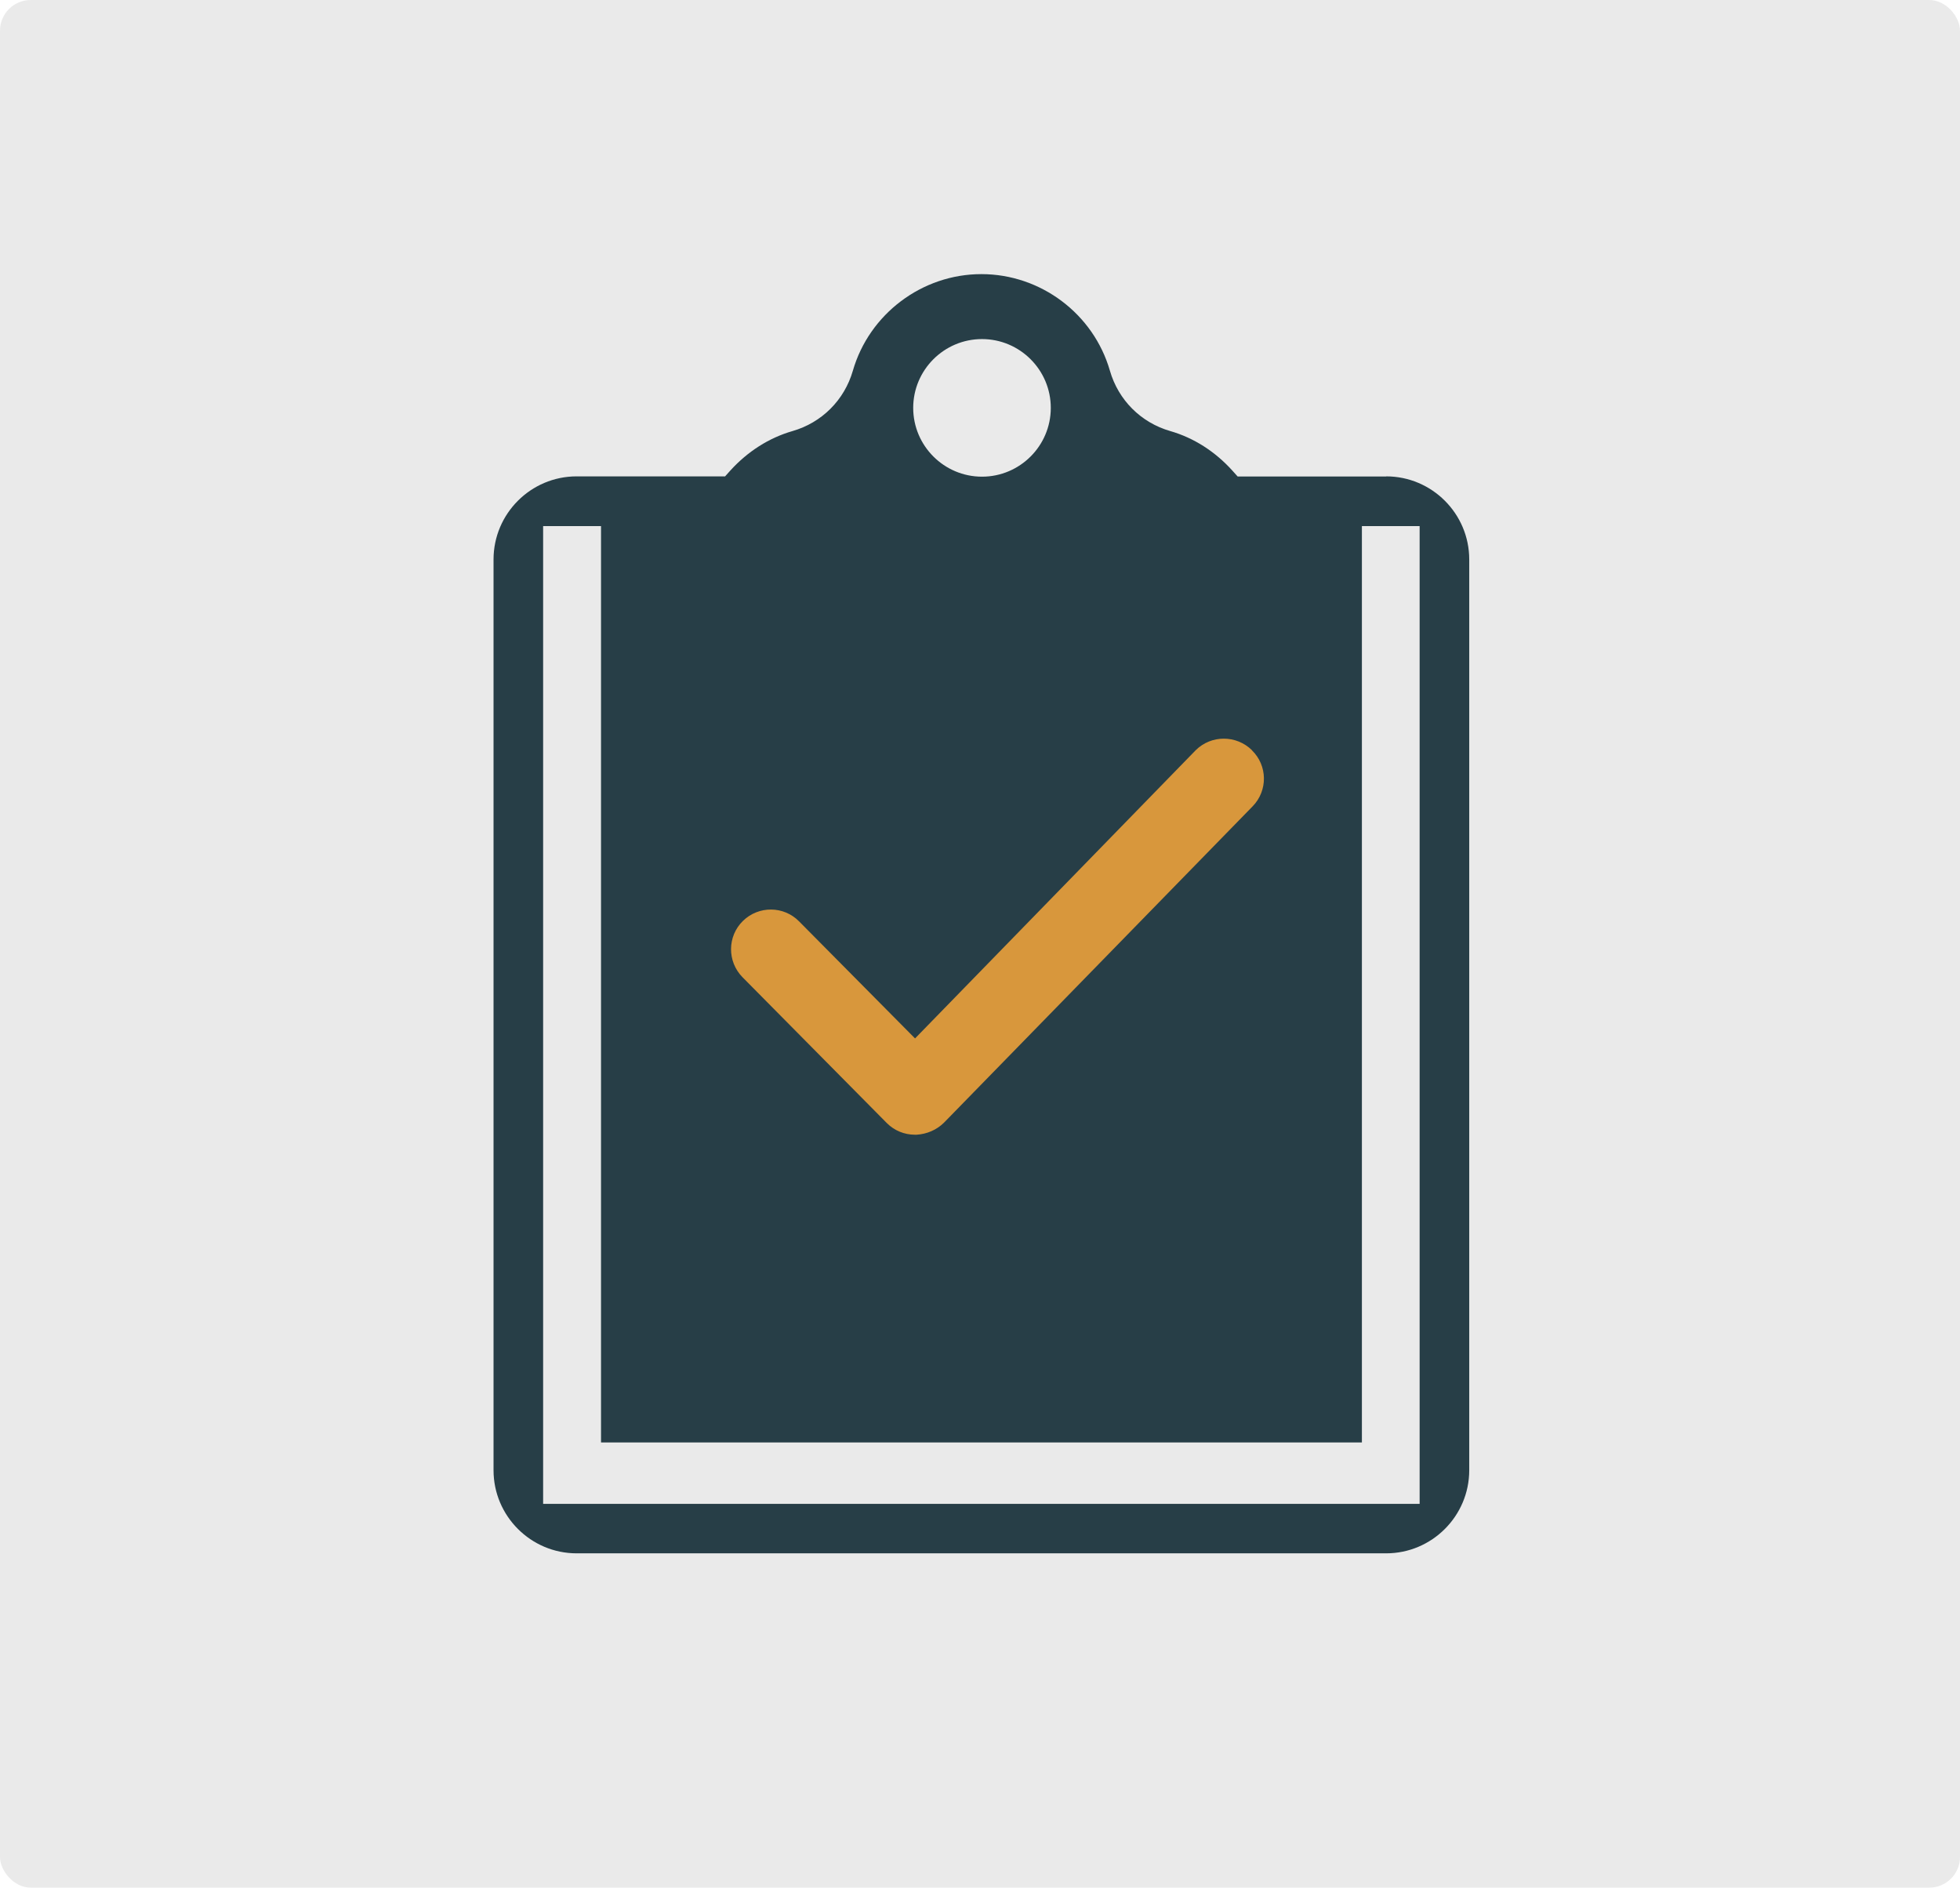
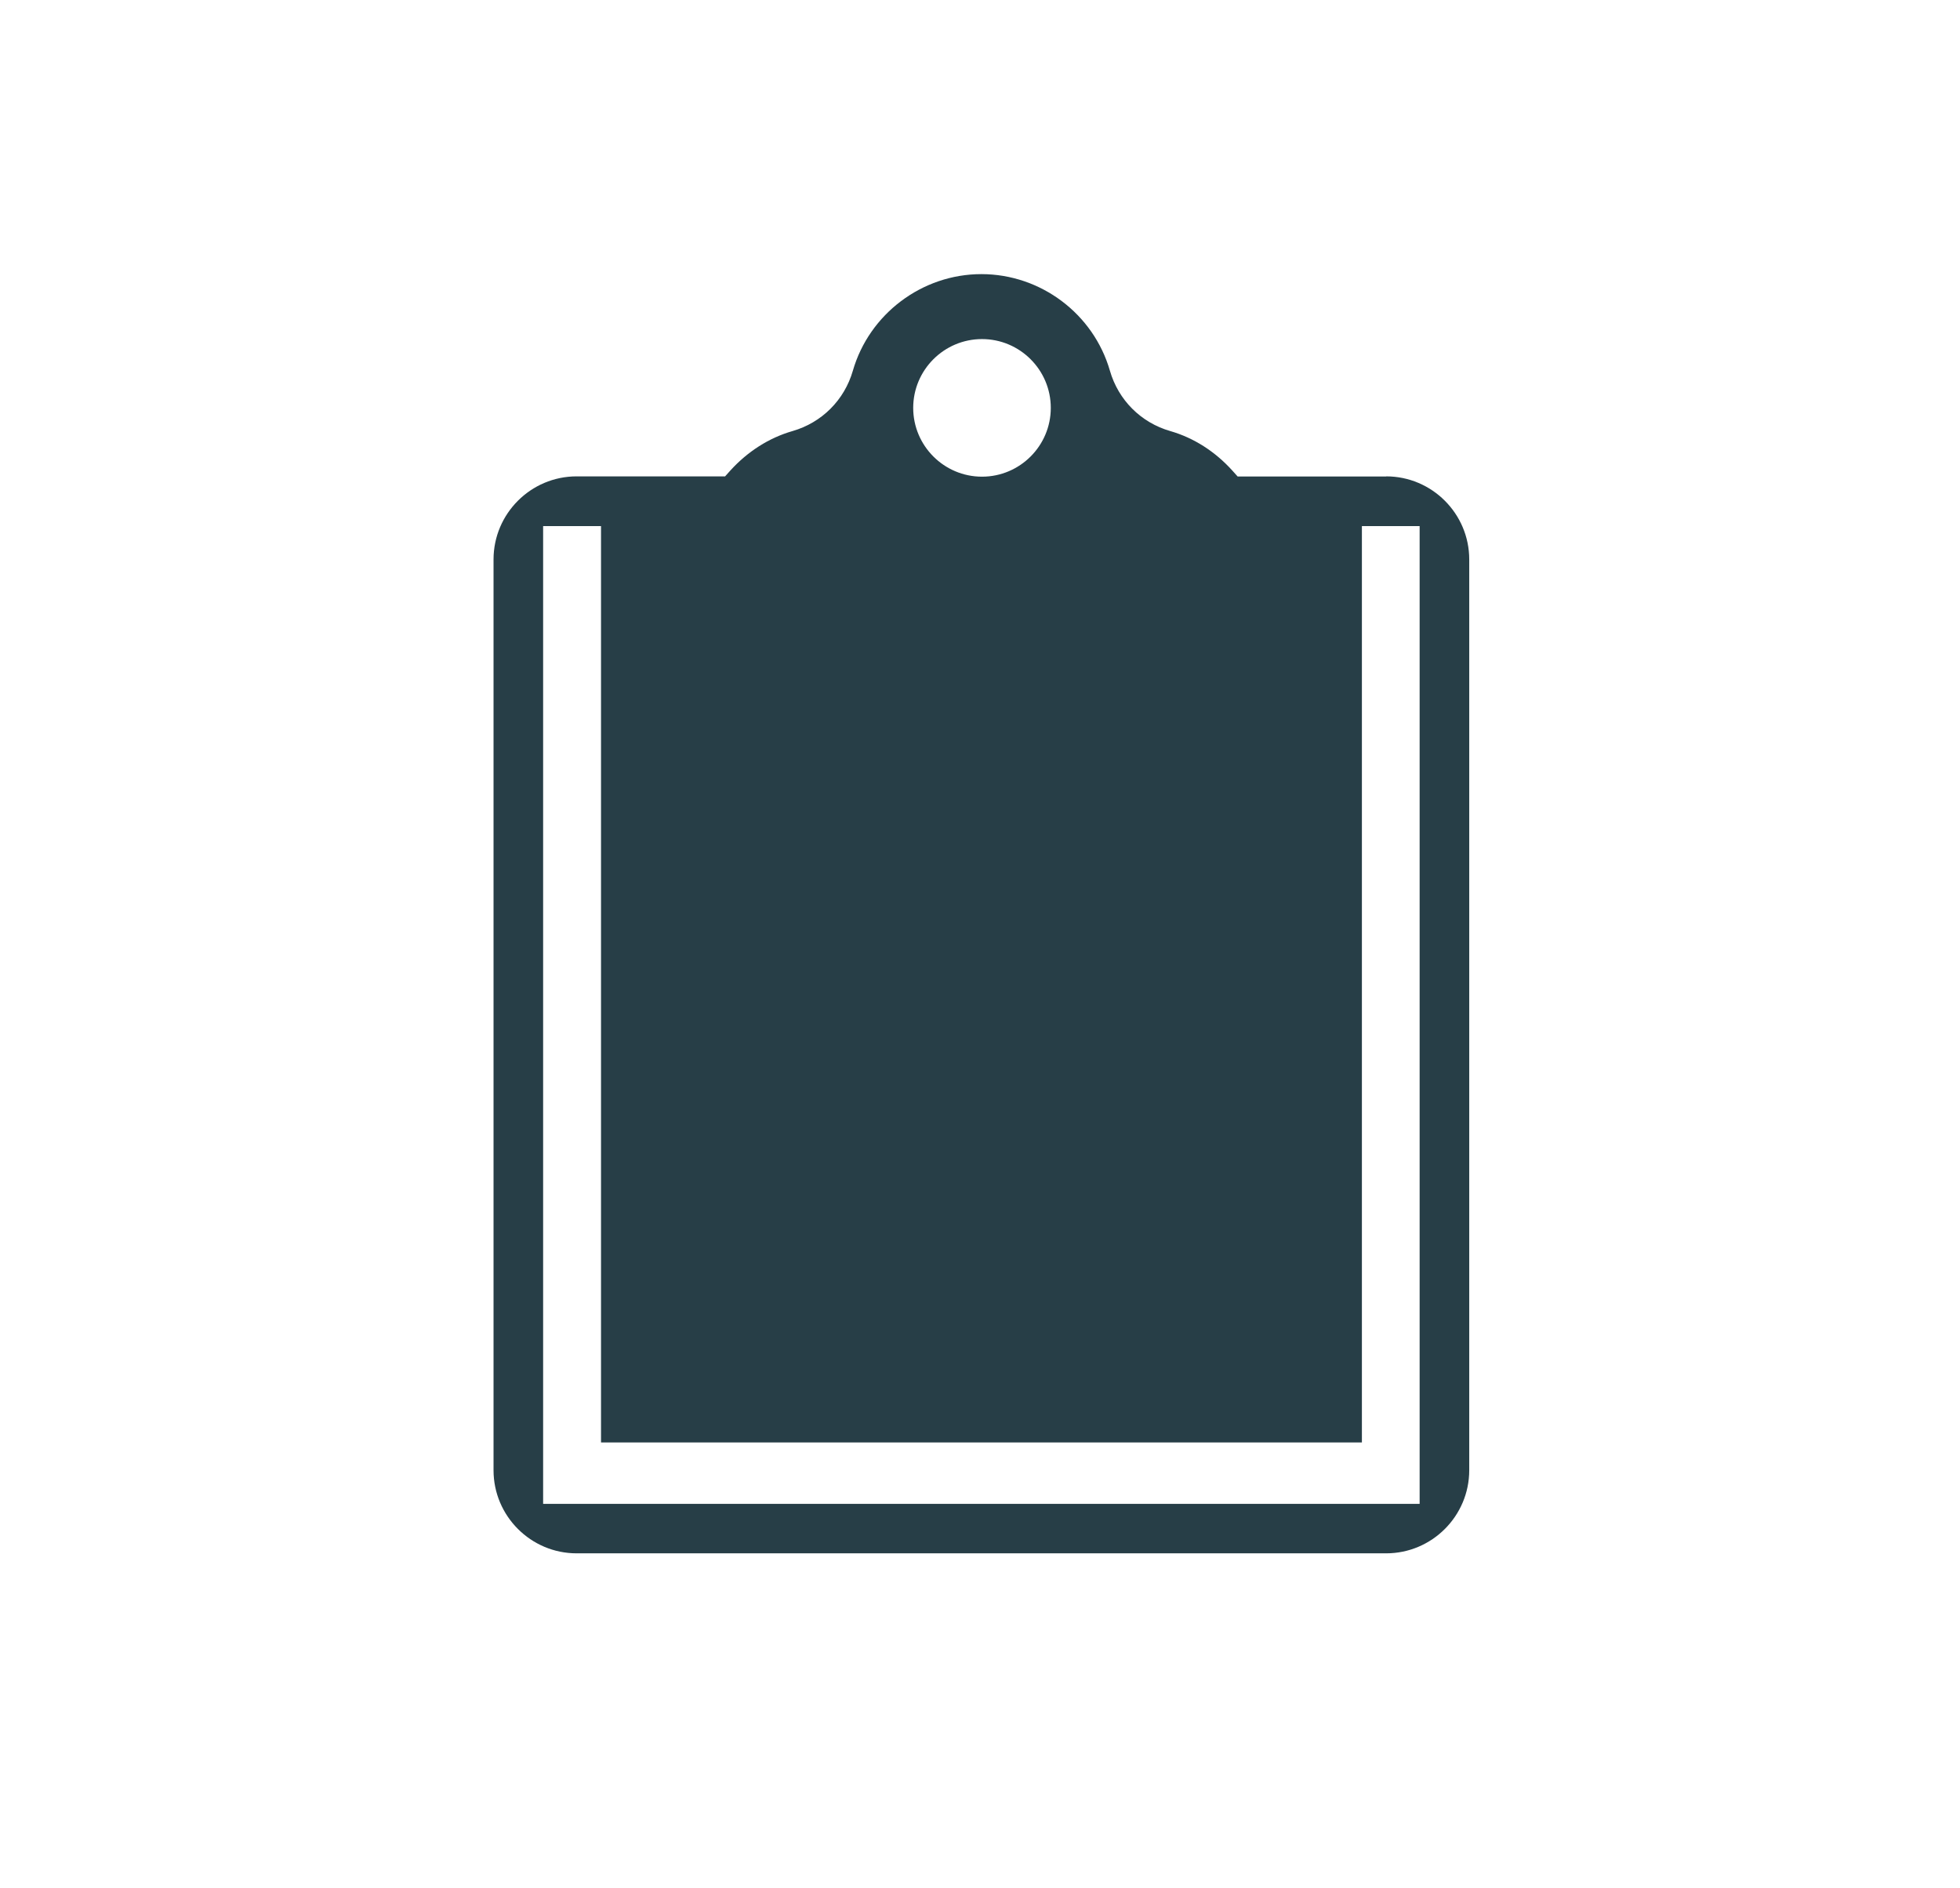
<svg xmlns="http://www.w3.org/2000/svg" id="Layer_1" width="127.64" height="122.92" viewBox="0 0 127.64 122.92">
  <defs>
    <style>.cls-1{fill:#eaeaea;}.cls-2{fill:#d8973c;}.cls-3{fill:#273e47;}</style>
  </defs>
-   <rect class="cls-1" width="127.64" height="122.92" rx="2" ry="2" />
  <path class="cls-3" d="m90.27,31.03h-9.67l-.35-.39c-1.12-1.24-2.51-2.13-4.04-2.57-1.91-.55-3.38-2.02-3.93-3.93-1.07-3.71-4.51-6.29-8.37-6.29s-7.3,2.59-8.37,6.29c-.55,1.91-2.02,3.38-3.93,3.93-1.53.44-2.92,1.33-4.04,2.56l-.35.39h-9.67c-2.98,0-5.41,2.43-5.41,5.41v59.31c0,2.98,2.43,5.41,5.41,5.41h52.72c2.98,0,5.41-2.43,5.41-5.41v-59.31c0-2.98-2.43-5.41-5.41-5.41Zm-26.32-8.95c2.47,0,4.48,2.01,4.48,4.48s-2.01,4.48-4.48,4.48-4.48-2.01-4.48-4.48,2.01-4.48,4.48-4.48Zm28.5,75.85h-57.08v-63.67h3.77v59.67h49.55v-59.67h3.76v63.67Z" />
-   <path class="cls-2" d="m81.53,48.85c-1.02-1-2.65-1-3.66,0l-18.28,18.77-7.55-7.62c-1-1.02-2.64-1.03-3.66-.03-1.02,1-1.03,2.64-.03,3.66l9.4,9.5c.49.49,1.14.76,1.83.76h.11c.67-.04,1.3-.31,1.78-.78l20.11-20.61c.99-1.02.97-2.65-.05-3.64h0Z" />
</svg>